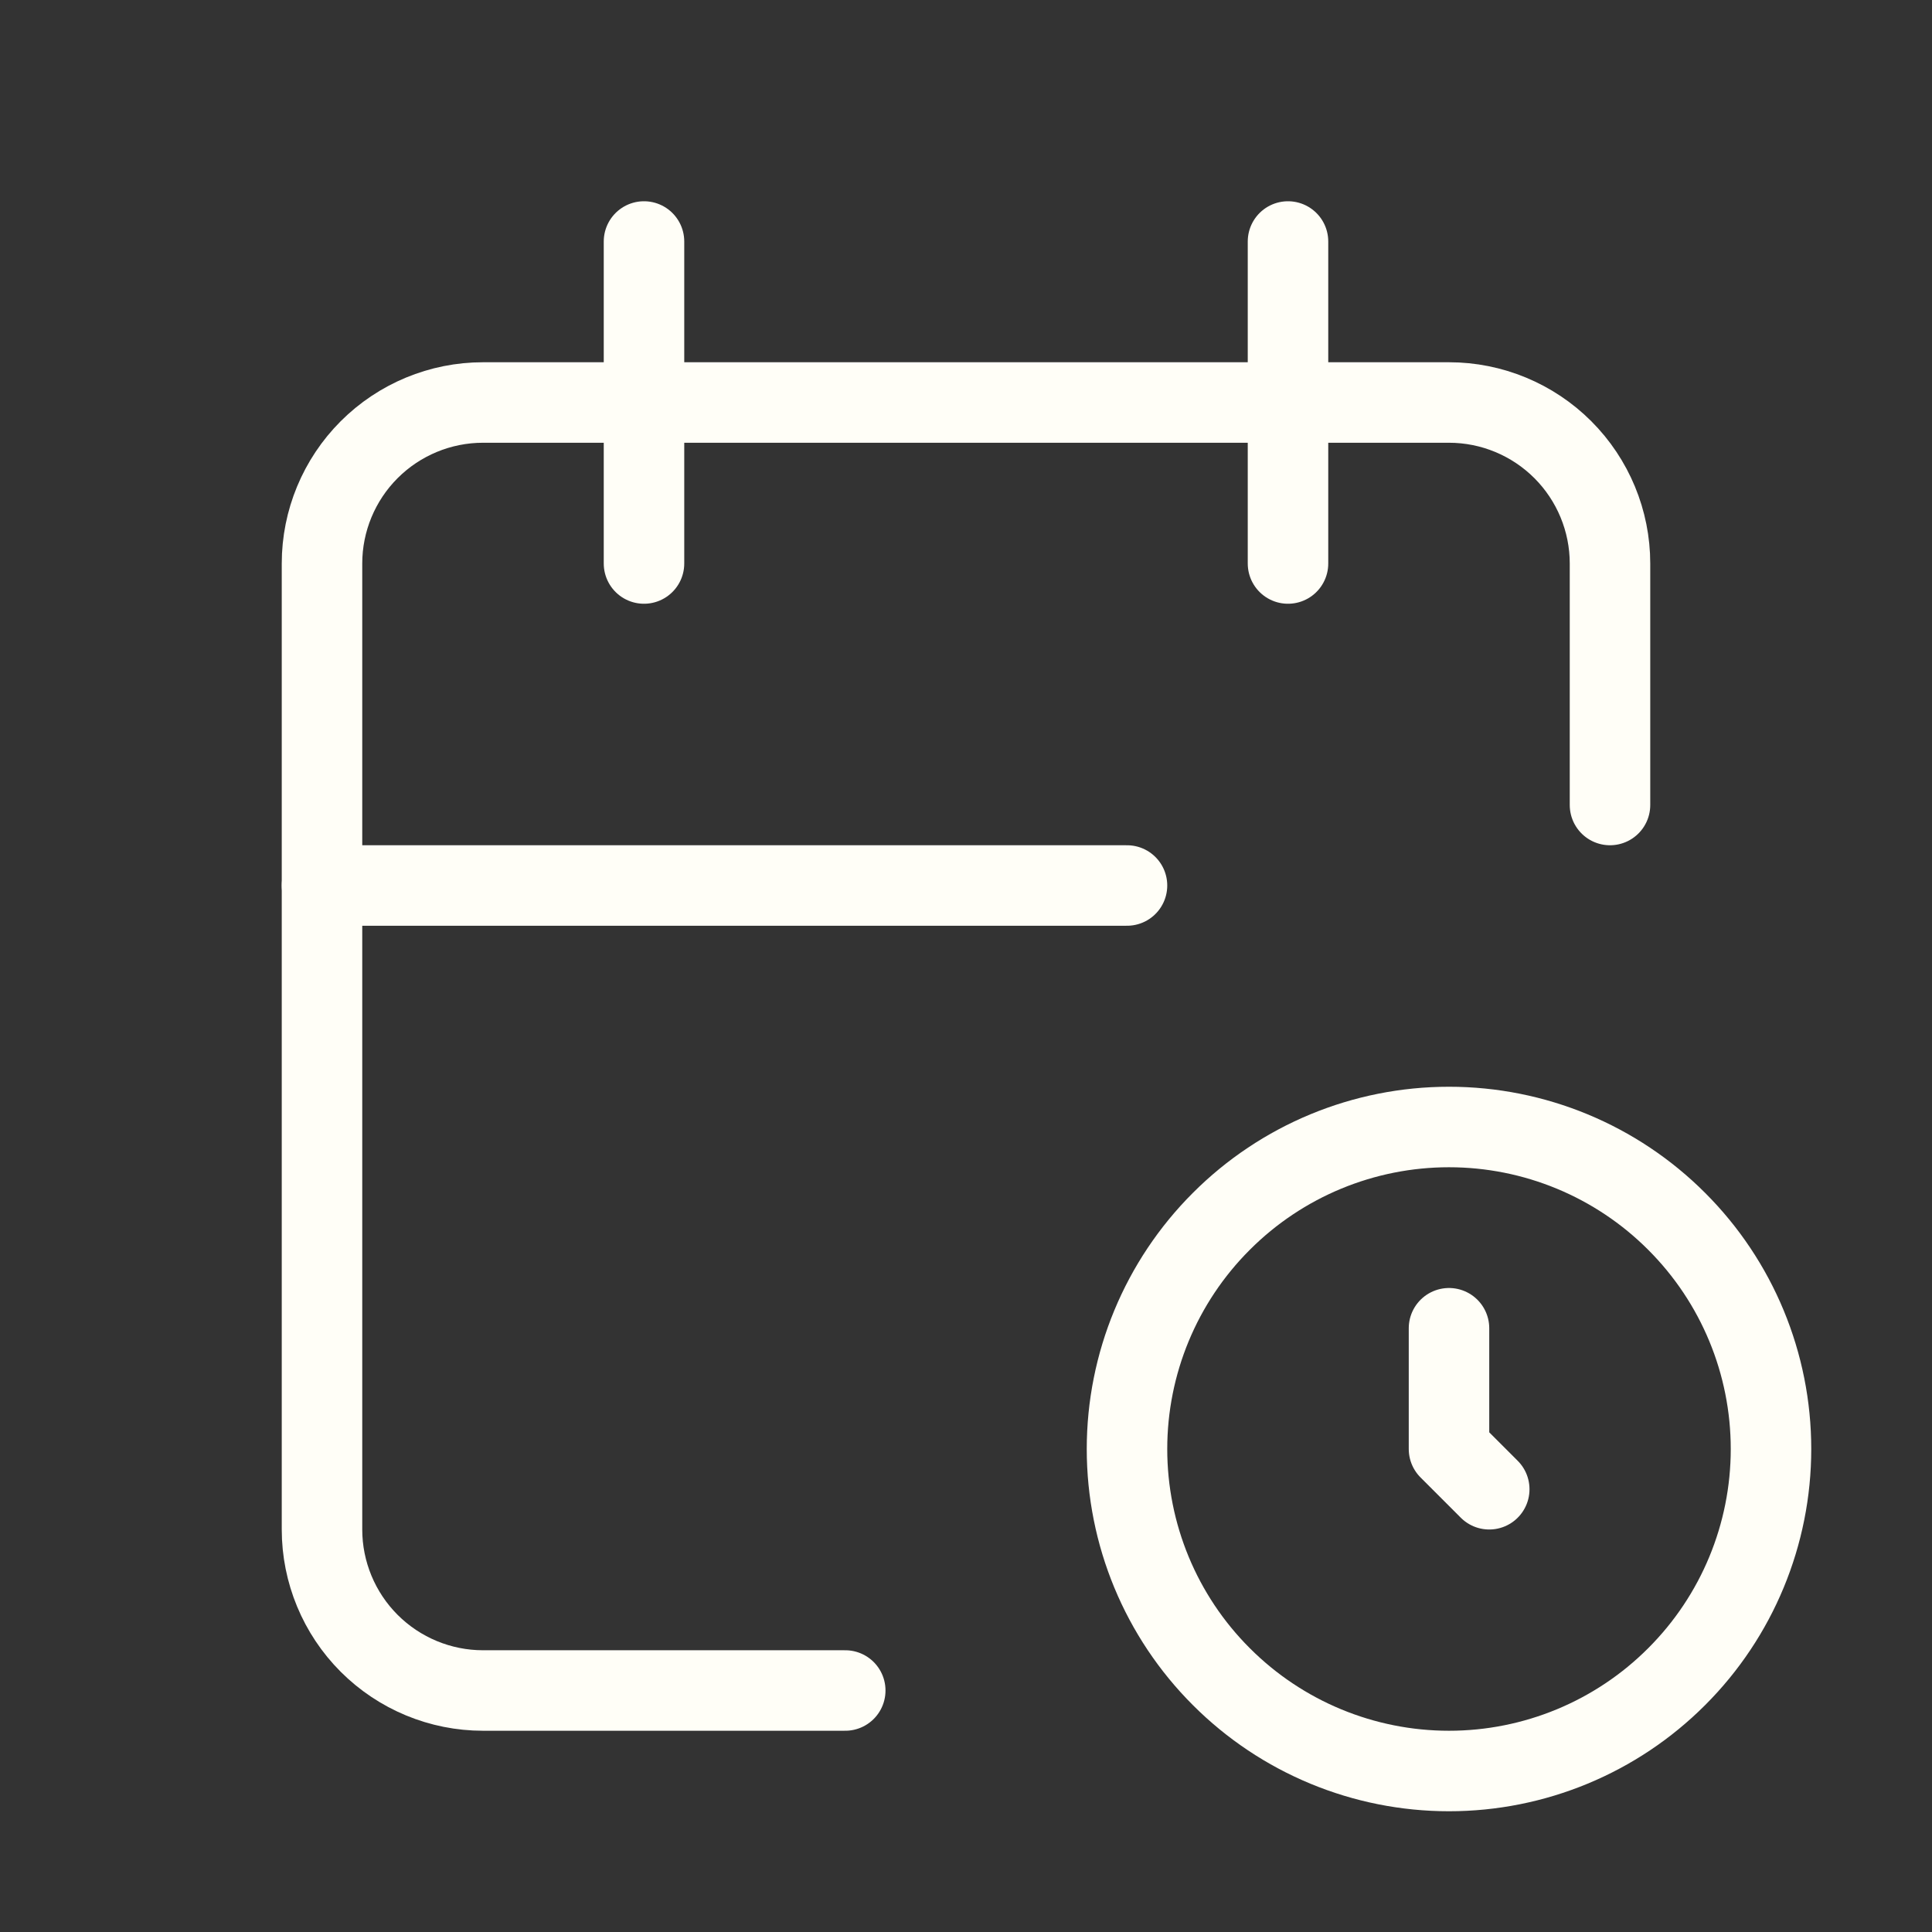
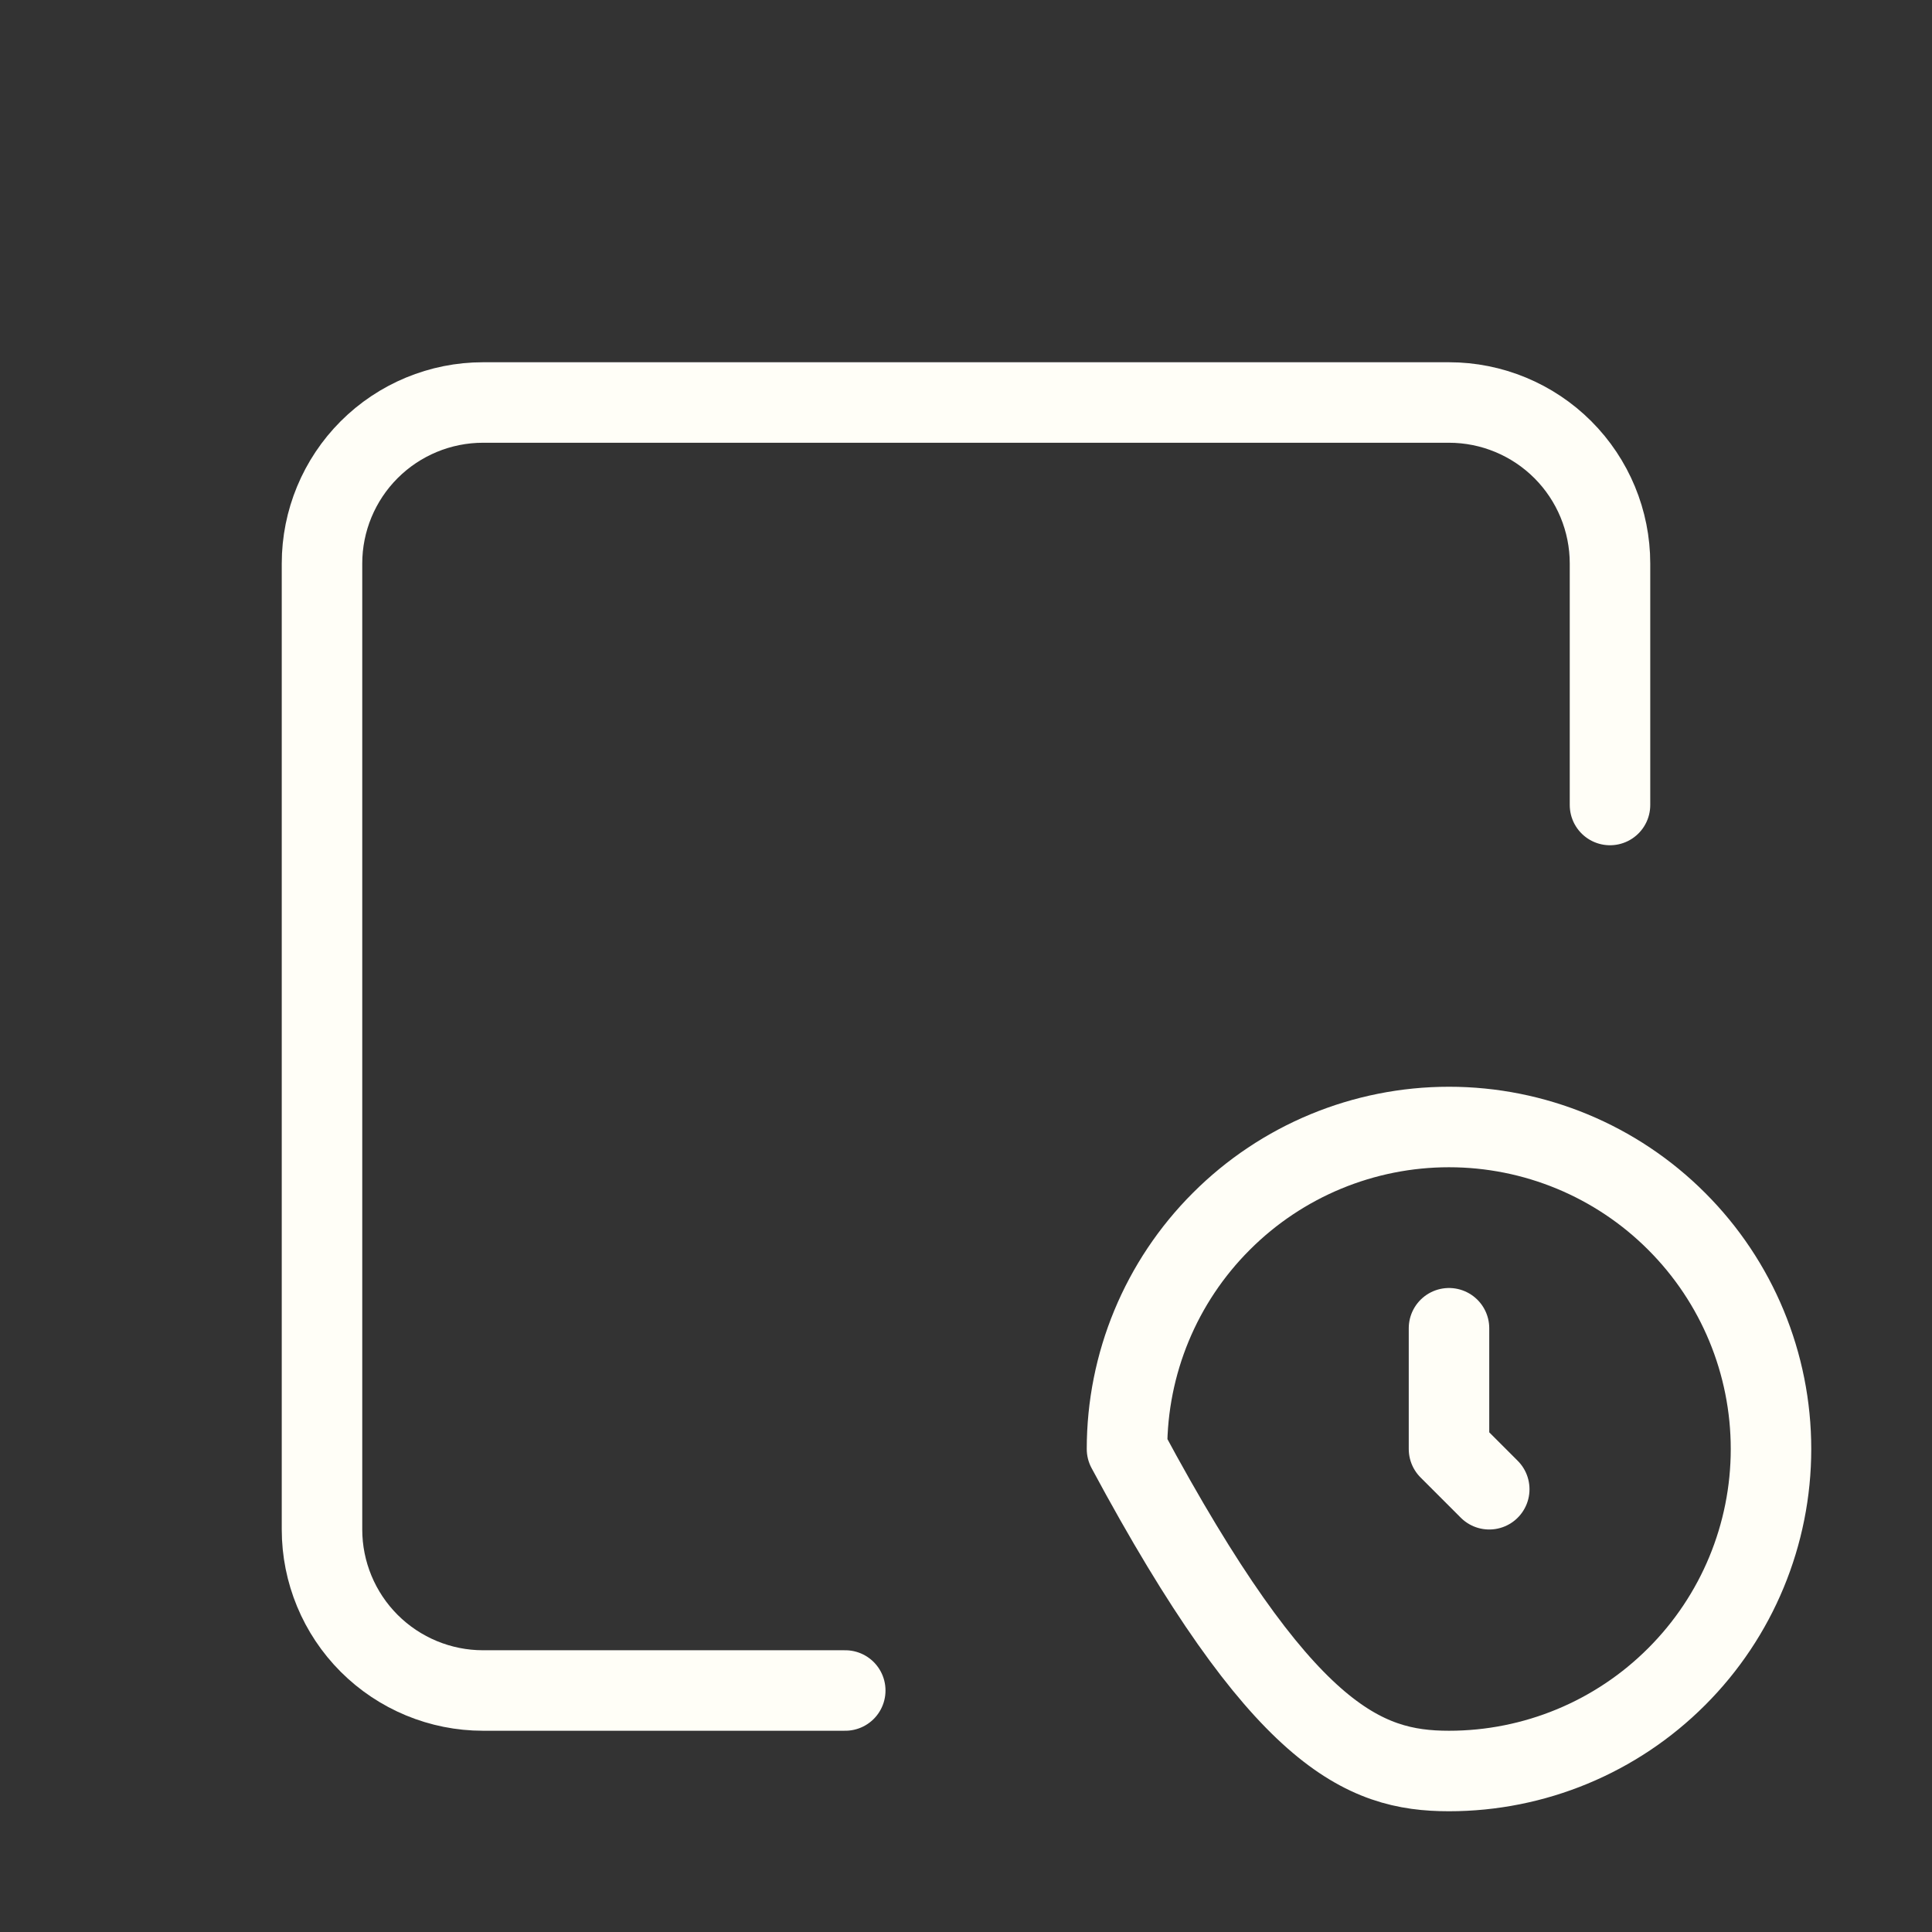
<svg xmlns="http://www.w3.org/2000/svg" width="24" height="24" viewBox="0 0 24 24" fill="none">
  <rect x="0" y="0" width="24" height="24" fill="#333333" stroke="none" />
  <path d="M10.5 21H6C5.47 21 4.961 20.789 4.586 20.414C4.211 20.039 4 19.53 4 19V7C4 6.47 4.211 5.961 4.586 5.586C4.961 5.211 5.47 5 6 5H18C18.53 5 19.039 5.211 19.414 5.586C19.789 5.961 20 6.47 20 7V10" stroke="#FFFEF7" stroke-linecap="round" stroke-linejoin="round" />
-   <path d="M16 3V7" stroke="#FFFEF7" stroke-linecap="round" stroke-linejoin="round" />
-   <path d="M8 3V7" stroke="#FFFEF7" stroke-linecap="round" stroke-linejoin="round" />
-   <path d="M4 11H14" stroke="#FFFEF7" stroke-linecap="round" stroke-linejoin="round" />
-   <path d="M14 18C14 19.061 14.421 20.078 15.172 20.828C15.922 21.579 16.939 22 18 22C19.061 22 20.078 21.579 20.828 20.828C21.579 20.078 22 19.061 22 18C22 16.939 21.579 15.922 20.828 15.172C20.078 14.421 19.061 14 18 14C16.939 14 15.922 14.421 15.172 15.172C14.421 15.922 14 16.939 14 18Z" stroke="#FFFEF7" stroke-linecap="round" stroke-linejoin="round" />
+   <path d="M14 18C15.922 21.579 16.939 22 18 22C19.061 22 20.078 21.579 20.828 20.828C21.579 20.078 22 19.061 22 18C22 16.939 21.579 15.922 20.828 15.172C20.078 14.421 19.061 14 18 14C16.939 14 15.922 14.421 15.172 15.172C14.421 15.922 14 16.939 14 18Z" stroke="#FFFEF7" stroke-linecap="round" stroke-linejoin="round" />
  <path d="M18 16.5V18L18.5 18.5" stroke="#FFFEF7" stroke-linecap="round" stroke-linejoin="round" />
</svg>